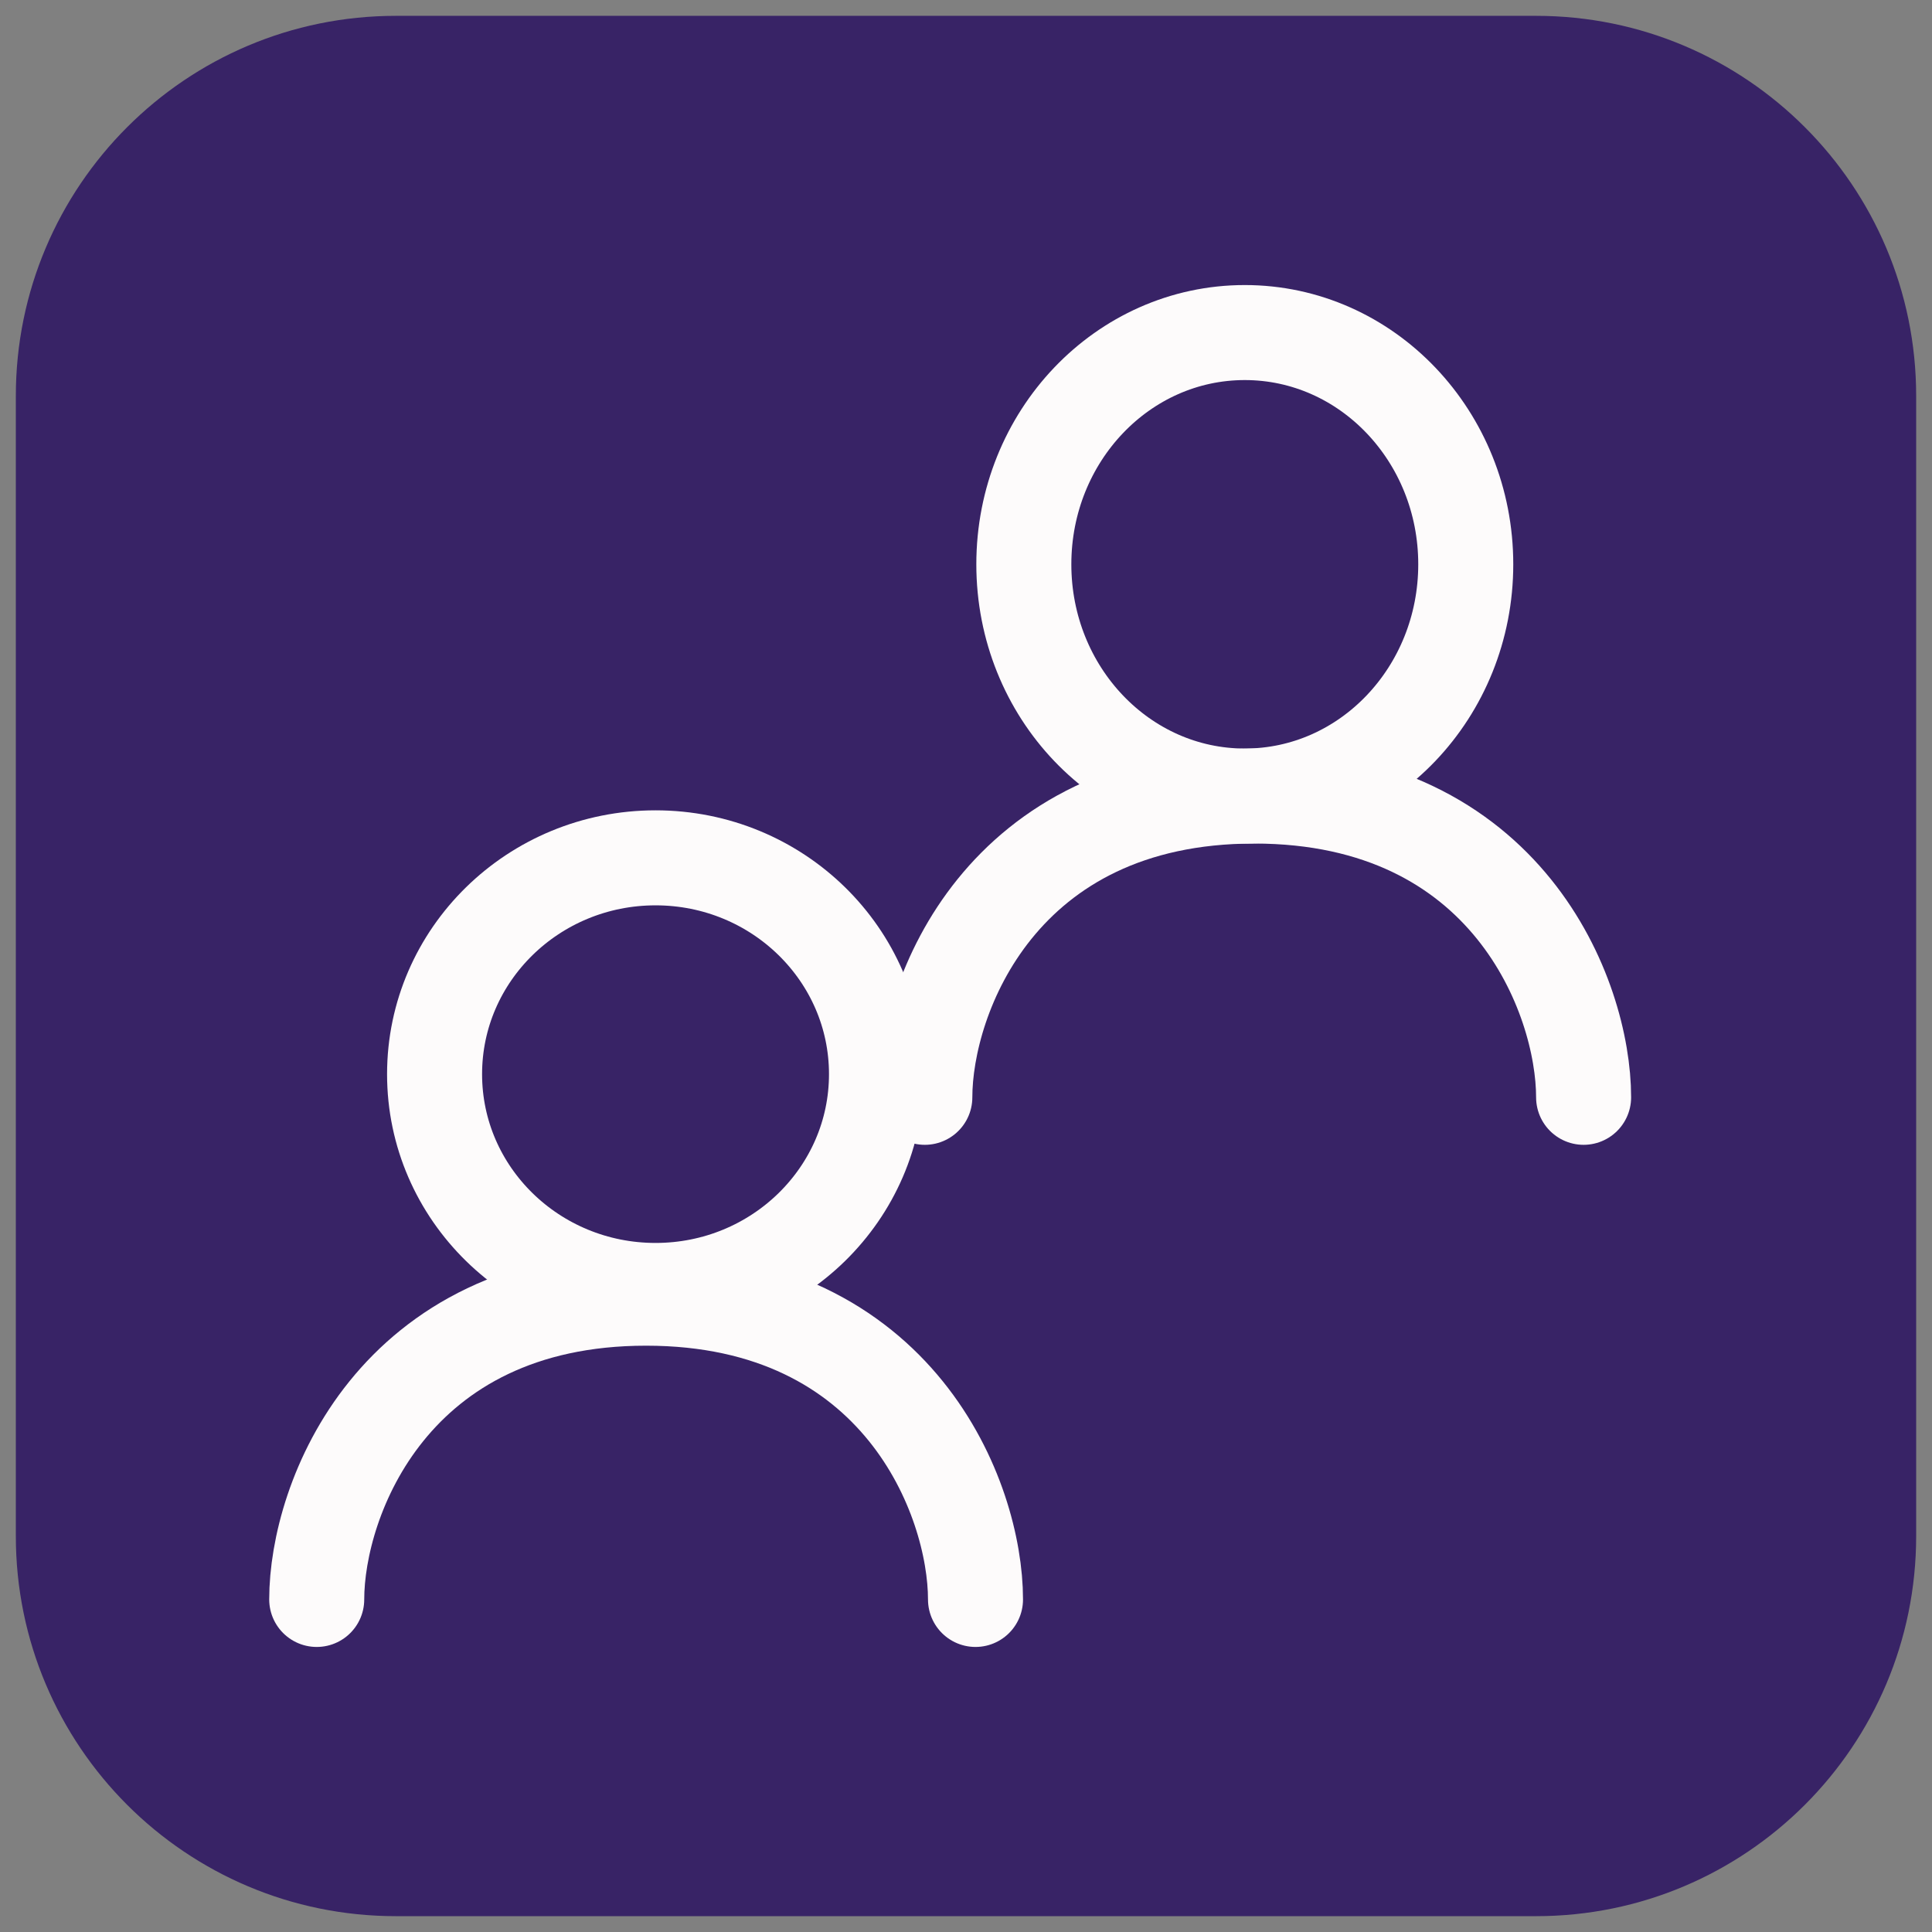
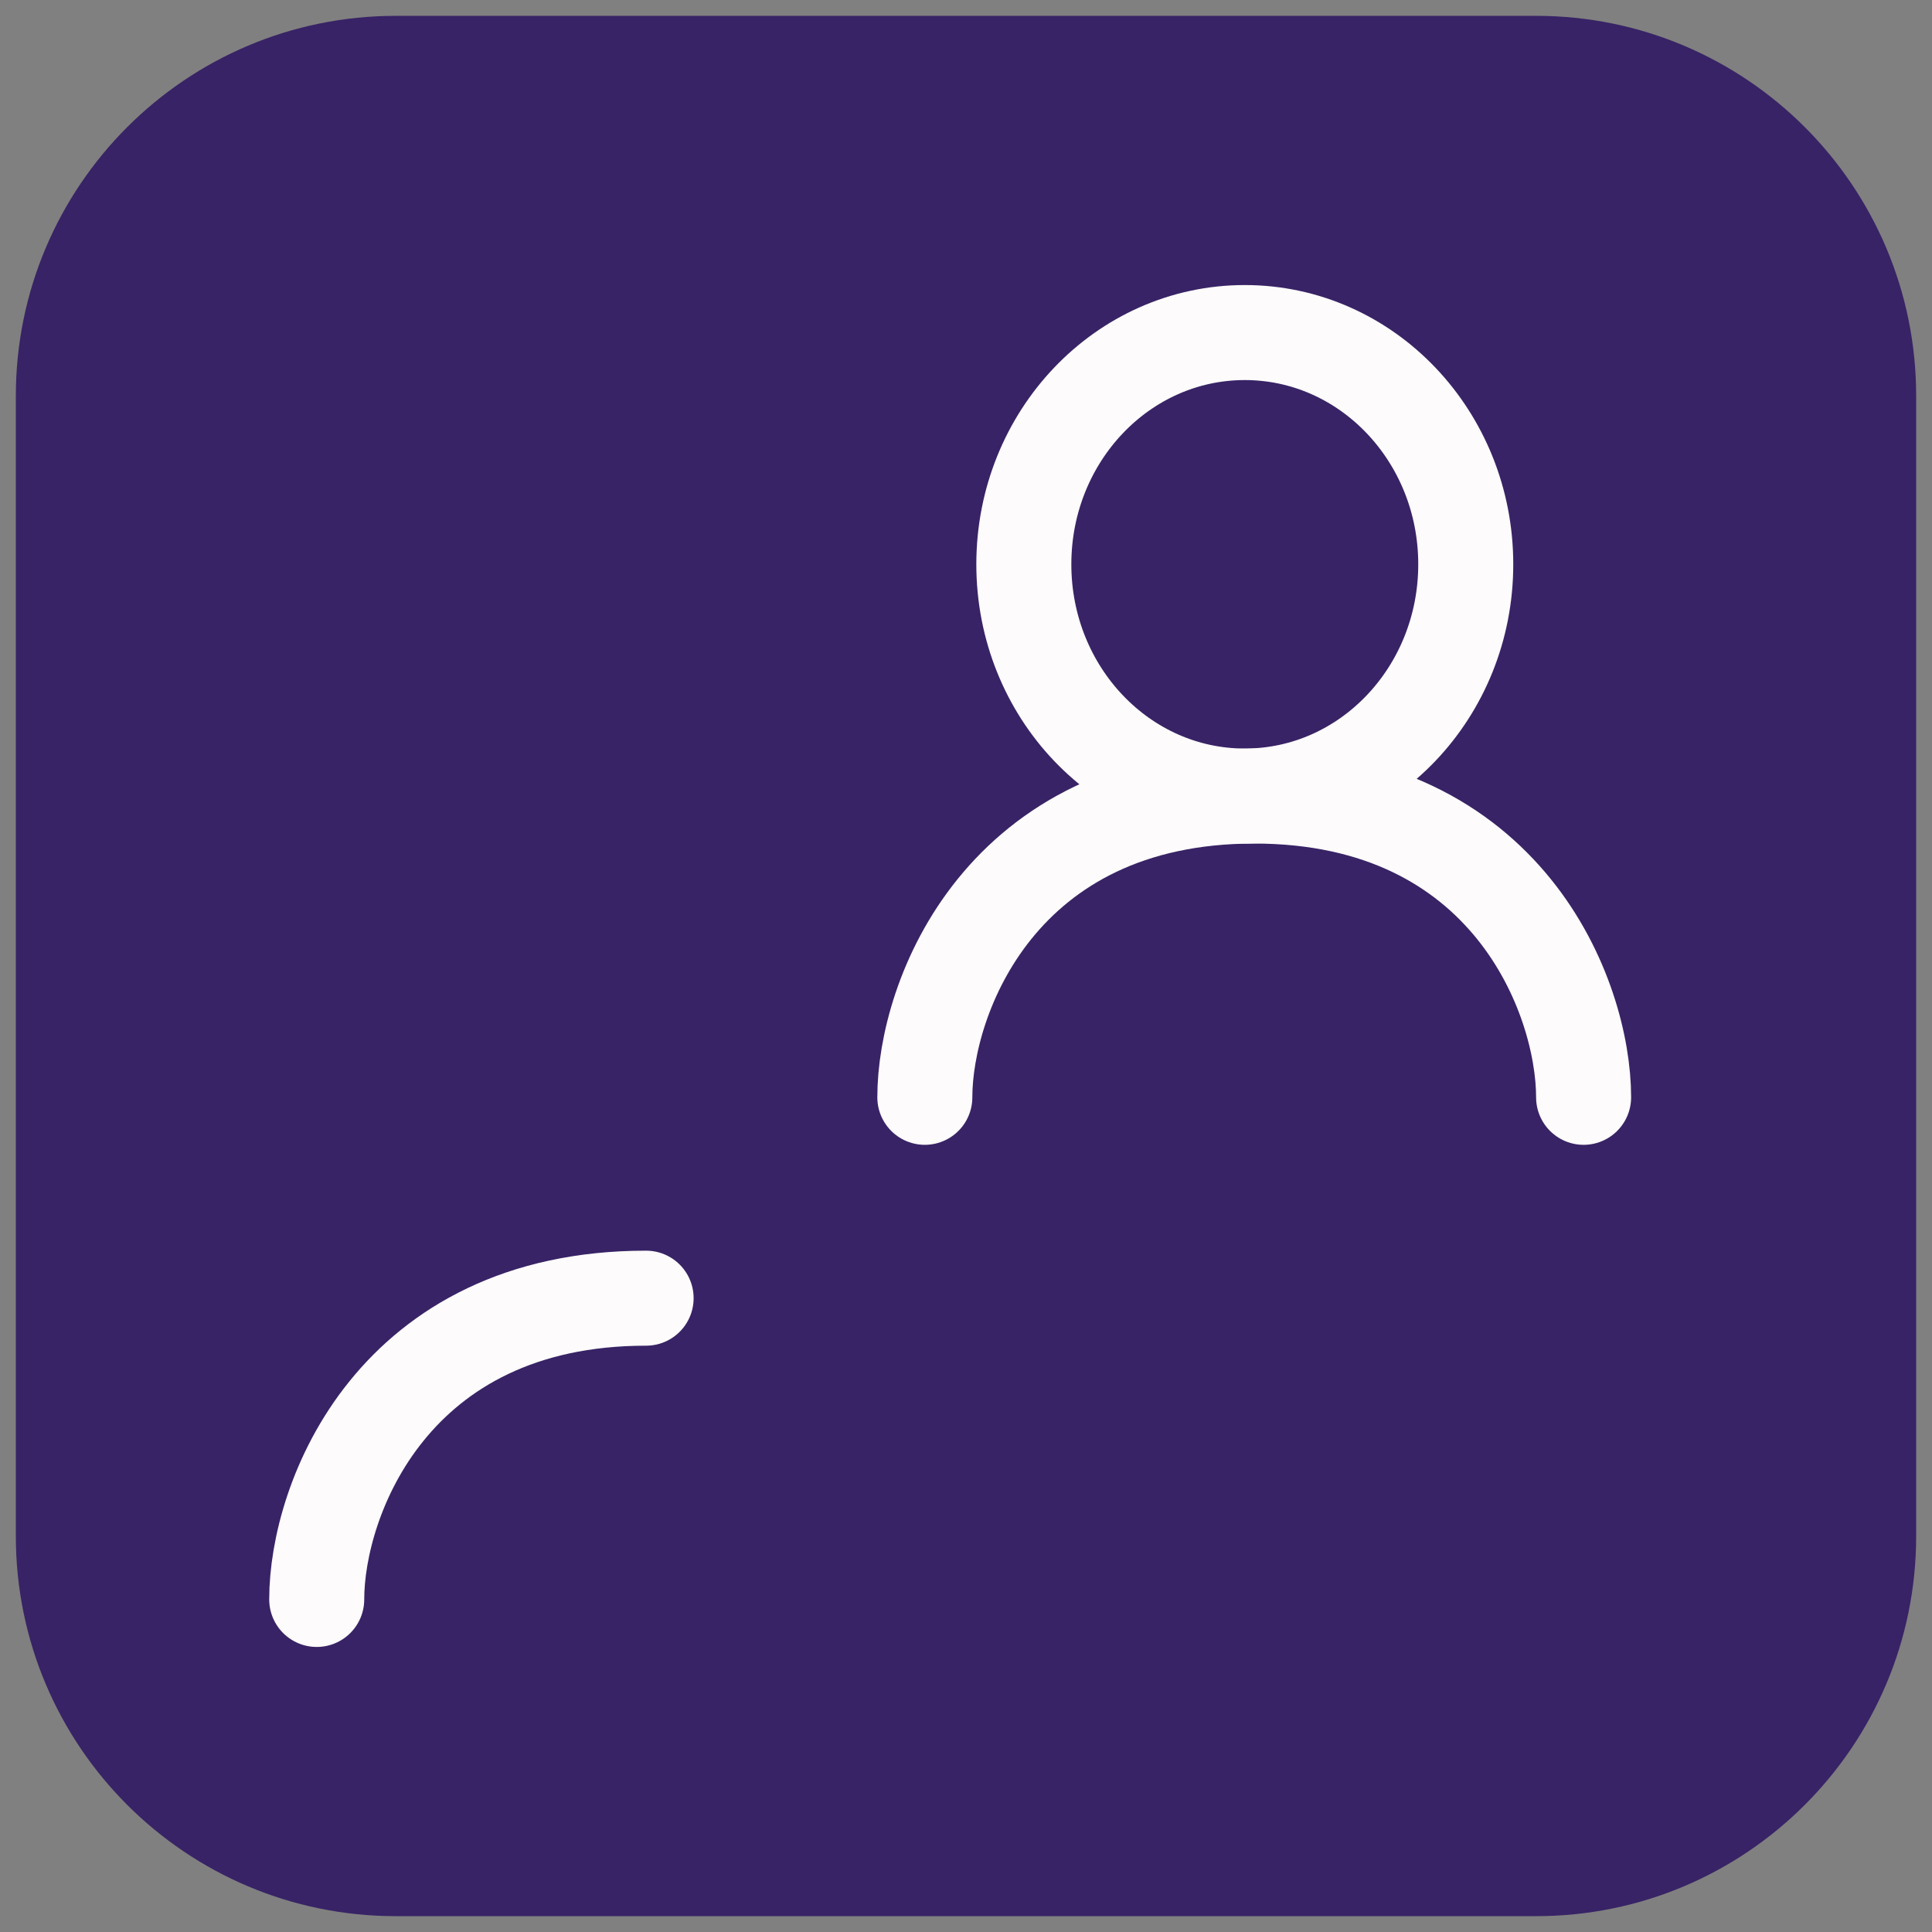
<svg xmlns="http://www.w3.org/2000/svg" width="61" height="61" viewBox="0 0 61 61" fill="none">
  <rect x="0" y="0" width="61" height="61" fill="#808080" stroke="none" />
  <path d="M0.5 12.5C0.5 5.873 5.873 0.5 12.5 0.5H48.5C55.127 0.5 60.5 5.873 60.5 12.5V48.5C60.5 55.127 55.127 60.5 48.5 60.5H12.5C5.873 60.5 0.5 55.127 0.5 48.5V12.5Z" fill="#382366" />
-   <path d="M20.698 40.744C24.551 40.744 27.674 37.686 27.674 33.915C27.674 30.143 24.551 27.085 20.698 27.085C16.845 27.085 13.721 30.143 13.721 33.915C13.721 37.686 16.845 40.744 20.698 40.744Z" stroke="#FDFBFB" stroke-width="3" stroke-linecap="round" stroke-linejoin="round" />
  <path d="M39.302 25.134C43.156 25.134 46.279 21.858 46.279 17.817C46.279 13.776 43.156 10.5 39.302 10.5C35.449 10.5 32.326 13.776 32.326 17.817C32.326 21.858 35.449 25.134 39.302 25.134Z" stroke="#FDFBFB" stroke-width="3" stroke-linecap="round" stroke-linejoin="round" />
-   <path d="M29.2 34.646C29.2 31.476 31.6 25.134 39.6 25.134C47.6 25.134 50 31.476 50 34.646M10 50.5C10 47.329 12.4 40.988 20.4 40.988C28.4 40.988 30.8 47.329 30.8 50.5" stroke="#FDFBFB" stroke-width="3" stroke-linecap="round" stroke-linejoin="round" />
+   <path d="M29.2 34.646C29.2 31.476 31.6 25.134 39.6 25.134C47.6 25.134 50 31.476 50 34.646M10 50.5C10 47.329 12.4 40.988 20.4 40.988" stroke="#FDFBFB" stroke-width="3" stroke-linecap="round" stroke-linejoin="round" />
</svg>